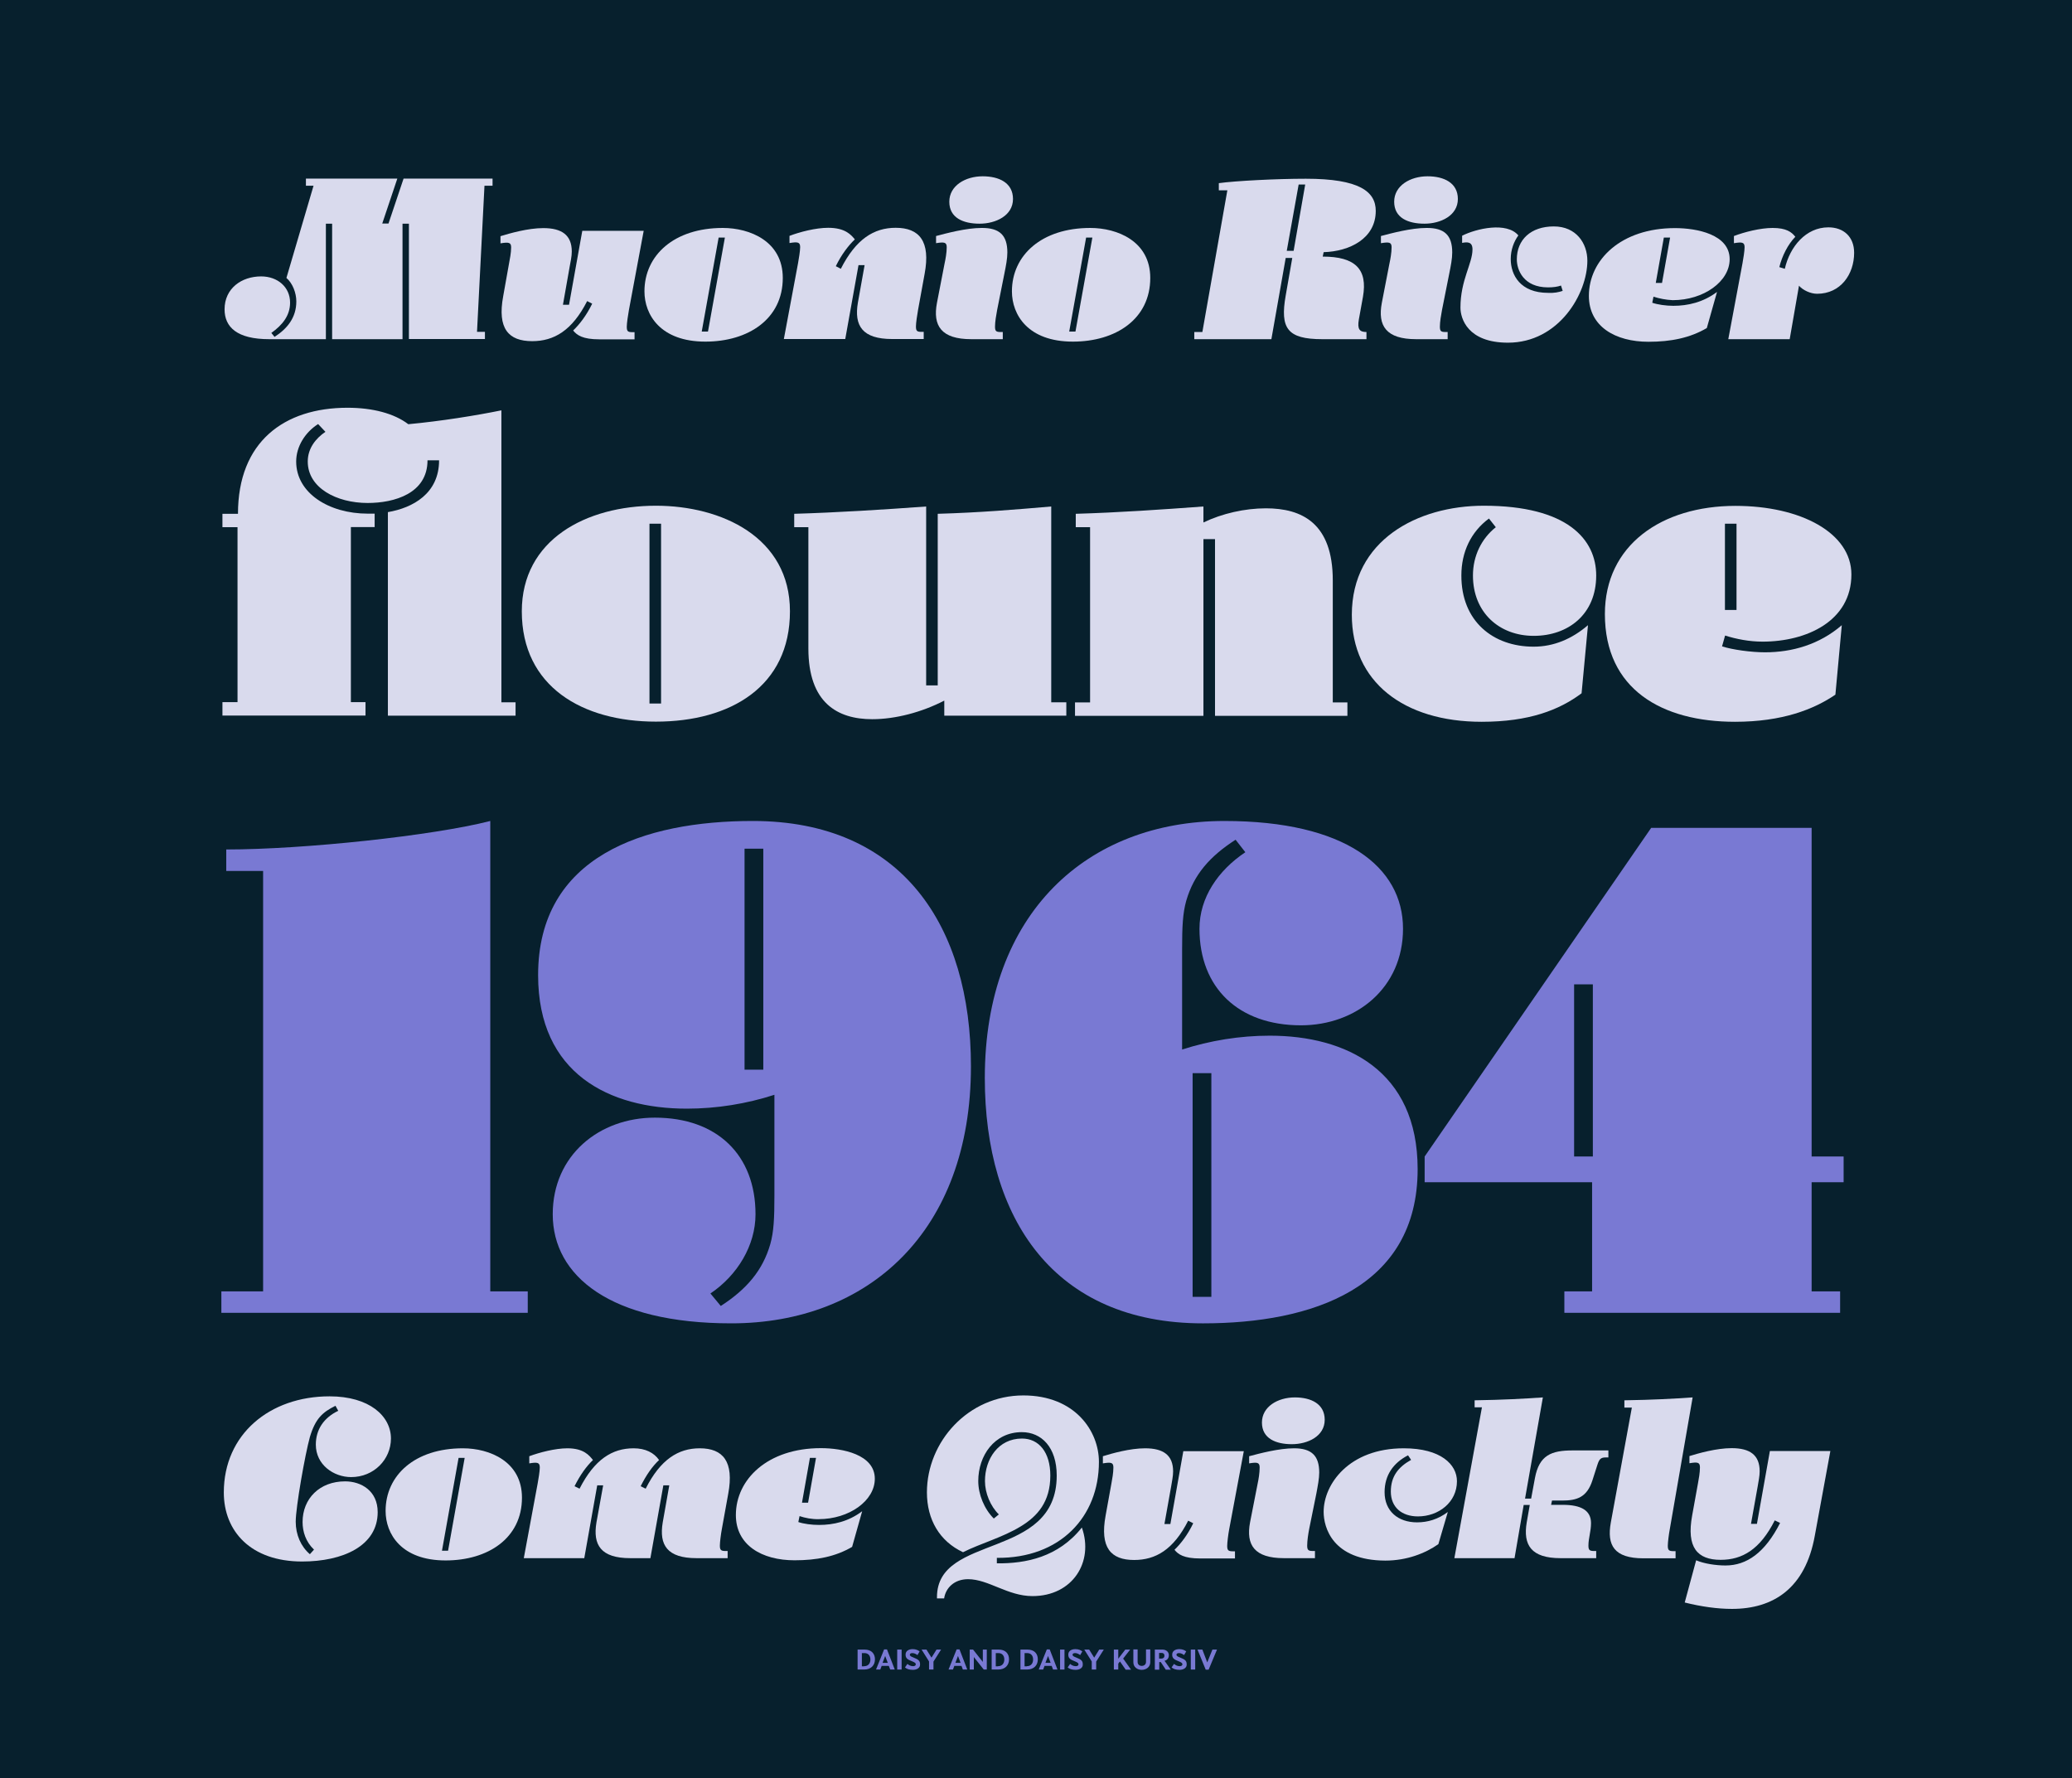
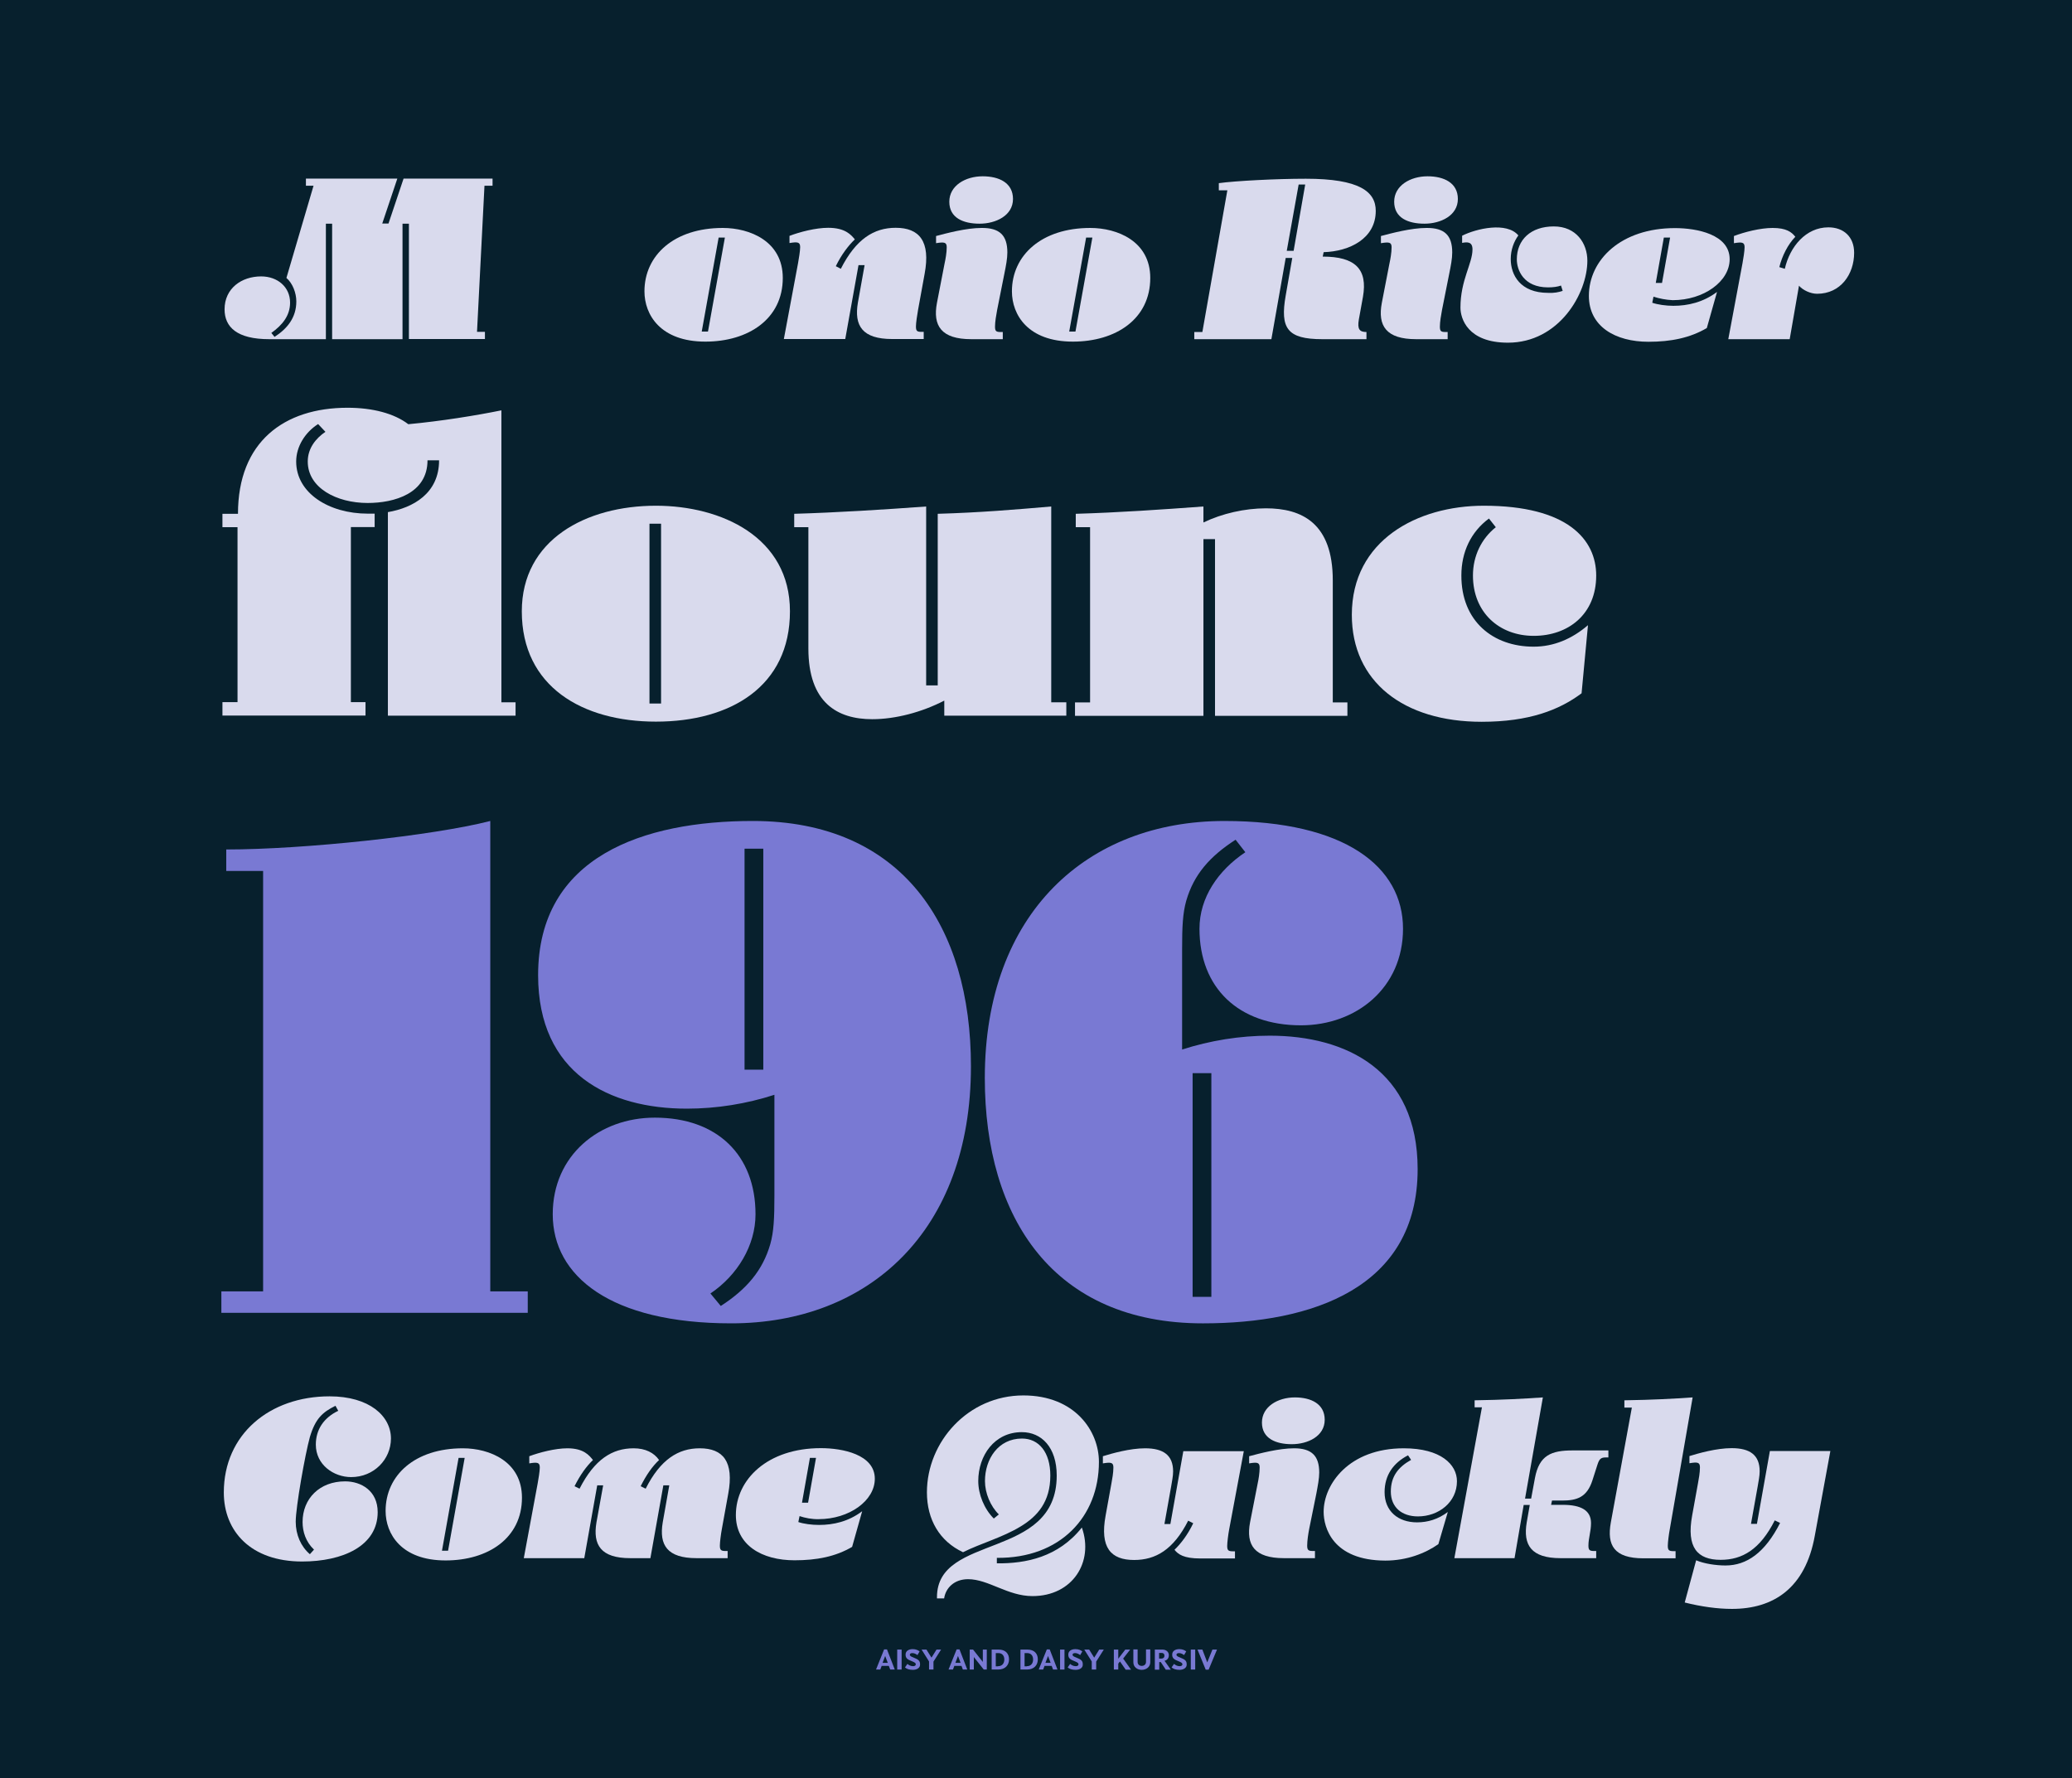
<svg xmlns="http://www.w3.org/2000/svg" version="1.1" id="Layer_1" x="0px" y="0px" viewBox="0 0 1360 1167" style="enable-background:new 0 0 1360 1167;" xml:space="preserve">
  <style type="text/css">
	.st0{fill:#07202D;}
	.st1{fill:#D9DAED;}
	.st2{fill:#7979D3;}
</style>
  <g>
    <rect class="st0" width="1360" height="1167" />
    <g>
      <g>
        <path class="st1" d="M268.3,146.8h-4.1v75.8H218v-75.8h-4.1v75.8h-37.2c-21.1,0-29.3-7.9-29.3-19.6c0-13.7,11.1-21.6,24-21.6     c10.8,0,19,7,19,17.2c0,8.5-5,14.7-12.3,19.9l2.1,2.6c8.2-5.3,14.3-12.5,14.3-23.3c0-5.5-2.4-11.9-6.5-15.4l17.8-60.5h-5v-4.7h60     l-9.9,29.5h4.1l9.9-29.5h58.4v4.7h-5.3l-4.9,95.9h5.2v4.7h-49.9V146.8z" />
-         <path class="st1" d="M349.3,223.9c-15.5,0-23-8.2-19-29.6l3.8-21.3c0.5-2.7,1.4-7.1,1.4-10.6c0-3.3-1.5-3.6-7-2.7v-4.7     c5.9-1.8,17.9-5.3,28.1-5.3c12.2,0,18.7,4.6,18.7,15.4c0,3.2-0.8,6.7-1.4,10l-4.4,24.9h4l8.7-48.5h40.3l-9.7,52     c-0.6,3.2-1.4,8.8-1.4,10.9c0,2.9,0.6,3.6,3.6,3.6h1.5v4.7h-23.1c-10.9,0-14.7-2.7-17.2-5.8c4.3-4.1,8.8-10,12.5-17.6l-3.3-1.7     C375.5,217,363.6,223.9,349.3,223.9z" />
        <path class="st1" d="M463,224.2c-29.5,0-40-17.6-40-33c0-23.7,19.5-41.6,51.4-41.6c17.8,0,39.4,8.7,39.4,32.8     C513.8,209.4,491.1,224.2,463,224.2z M471.7,155.9l-11.1,61.7h4.1l11.1-61.7H471.7z" />
        <path class="st1" d="M561.1,157.1c-4.3,4.1-8.8,10-12.5,17.6l3.3,1.7c9.9-19.5,21.7-26.9,36-26.9c15.5,0,23,8.8,19,30.2     l-4.3,23.6c-0.6,3.2-1.4,8.8-1.4,10.9c0,2.9,0.6,3.6,3.6,3.6h1.5v4.7h-20.7c-19.6,0-25.1-8.7-22.5-23.9l4.4-24.6h-4l-8.7,48.5     h-40.3l9.3-49.7c0.5-2.7,1.4-8.2,1.4-10.6c0-3.3-1.5-3.6-7-2.7v-4.7c6.8-2.6,17.3-5.3,25.4-5.3     C554.8,149.5,558.6,154.1,561.1,157.1z" />
        <path class="st1" d="M661.2,165.7c0,4-0.9,8.7-2,14.1l-4.7,23.6c-0.6,3.2-1.4,7.8-1.4,10.9c0,2.9,0.6,3.6,3.6,3.6h1.5v4.7h-20.7     c-19.6,0-25.4-8.7-22.5-23.9l5-25.8c0.6-2.7,1.4-7.1,1.4-10.6c0-3.3-1.5-3.6-7-2.7v-4.7c6.8-1.8,19.8-5.3,29.9-5.3     C656.1,149.5,661.2,154.4,661.2,165.7z M643,146.8c-10.8,0-19.9-3.8-19.9-14.4c0-10.6,10.6-16.7,21.9-16.7     c10.8,0,19.9,4.3,19.9,14.9C664.9,141.5,653.6,146.8,643,146.8z" />
        <path class="st1" d="M704.2,224.2c-29.5,0-40-17.6-40-33c0-23.7,19.5-41.6,51.4-41.6c17.8,0,39.4,8.7,39.4,32.8     C755,209.4,732.4,224.2,704.2,224.2z M712.9,155.9l-11.1,61.7h4.1l11.1-61.7H712.9z" />
        <path class="st1" d="M843.9,169.3l-9.4,53.3h-50.6v-4.7h5.3l16.4-93H800v-4.7c10.9-1.5,37.8-2.9,57.1-2.9     c35.3,0,45.9,8.5,45.9,21.1c0,18.2-17.2,26.6-34.2,27.1l-0.6,2.9c21.3,0,29.6,8.2,26.4,26.4l-2.7,14.9c-1.1,6.4,0.5,8.2,5,8.2     v4.7h-29c-23,0-27.8-7.1-24-28.7l4.3-24.6H843.9z M849.1,164.6l7.6-43.5h-4.3l-7.8,43.5H849.1z" />
        <path class="st1" d="M953.2,165.7c0,4-0.9,8.7-2,14.1l-4.7,23.6c-0.6,3.2-1.4,7.8-1.4,10.9c0,2.9,0.6,3.6,3.6,3.6h1.5v4.7h-20.7     c-19.6,0-25.4-8.7-22.5-23.9l5-25.8c0.6-2.7,1.4-7.1,1.4-10.6c0-3.3-1.5-3.6-7-2.7v-4.7c6.8-1.8,19.8-5.3,29.9-5.3     C948.1,149.5,953.2,154.4,953.2,165.7z M935,146.8c-10.8,0-19.9-3.8-19.9-14.4c0-10.6,10.6-16.7,21.9-16.7     c10.8,0,19.9,4.3,19.9,14.9C956.9,141.5,945.6,146.8,935,146.8z" />
        <path class="st1" d="M1025.7,190.9l-1.1-3.5c-2.3,0.8-5,1.2-8.5,1.2c-16.1,0-20.5-11.4-20.5-18.4c0-12.8,9.1-21.6,24.3-21.6     c14.7,0,22,11.1,22,22.5c0,21.6-18.7,53.8-52.1,53.8c-26.6,0-31.2-16-31.2-23c0-18.1,7.9-28.9,7.9-38.2c0-5-3.2-5-6.8-4.3v-4.7     c9.3-4.7,29.3-9.3,36.9-0.2c-2.9,4-5,9.4-5,15.5c0,10.6,6.4,22.2,24.5,22.2C1020.1,192.4,1023,191.8,1025.7,190.9z" />
        <path class="st1" d="M1085.3,194.7l-0.8,4c3.5,1.2,9,2,13.8,2c9.6,0,19.6-2.3,28.7-9.1l-6.7,23.7c-11.1,6.5-23.6,9-38.3,9     c-21.7,0-39.1-10-39.1-30.1c0-23.7,21.1-44.5,56.5-44.5c14.3,0,35.9,4.1,35.9,20.4c0,14.6-17,26.9-37.4,26.9     C1093.4,196.8,1089,195.9,1085.3,194.7z M1092.1,155.9l-5.3,29.8h4.1l5.3-29.8H1092.1z" />
        <path class="st1" d="M1200.1,149.2c10,0,16.9,6.2,16.9,16.7c0,14-8.8,26.9-24.3,26.9c-4.4,0-9.4-2.4-11.9-5.3l-6.1,35.1h-40.3     l9.3-49.7c0.5-2.7,1.4-8.2,1.4-10.6c0-3.3-1.5-3.6-7-2.7v-4.7c6.8-2.6,17.3-5.3,25.4-5.3c9,0,12.5,2.7,14.9,5.8     c-4.9,5-8.7,12.6-10.5,19.9l3.6,1.1C1174.8,161.9,1185.3,149.2,1200.1,149.2z" />
        <path class="st1" d="M288.2,302.1h-7.6c0,21.8-21.8,28-39.3,28c-20.4,0-39.3-9.9-39.3-27.2c0-8.8,5.4-15.3,11.6-19.5l-4.8-5.1     c-8.5,5.4-14.4,14.7-14.4,24.6c0,20.7,21.5,34.2,47,34.2h4.5v8.8h-15.6v114.9h9.6v8.8h-93.9v-8.8h9.9V346h-9.9v-8.8h10.2     c0-47.3,30.3-69.6,71.9-69.6c16.4,0,30.6,3.7,39.9,10.8c21.5-2,44.4-5.7,61.1-9.1v191.6h9.3v8.8h-83.8V336.1     C271,333.3,288.2,323.9,288.2,302.1z" />
        <path class="st1" d="M518.5,401.2c0,49.2-38.8,72.4-88,72.4c-48.1,0-88-22.9-88-72.4c0-47,42.2-69.3,88-69.3     C473.5,331.9,518.5,352.5,518.5,401.2z M426.3,343.7v118h7.6v-118H426.3z" />
        <path class="st1" d="M690,332.4v128.5h9.9v8.8h-80.1v-9.9c-14.7,7.6-32,12.2-47.3,12.2c-22.9,0-41.9-10.8-41.9-46.4V346h-9.3     v-8.8c27.7-0.8,59.4-2.8,86.6-4.8v117.4h7.6V337.2C643.3,336.4,666.8,334.4,690,332.4z" />
        <path class="st1" d="M706.1,346v-8.8c27.7-0.8,56.6-2.8,83.8-4.8v10.5c12.2-5.9,27.2-9.3,41-9.3c23.5,0,43.9,9.6,43.9,47.3v80.1     h9.6v8.8h-86.9v-116h-7.6v116h-84.3v-8.8h9.9V346H706.1z" />
        <path class="st1" d="M1006.6,424.4c13.3,0,25.2-5.1,35.7-14.1l-4.2,44.7c-14.7,11-34.5,18.7-65.6,18.7     c-51.2,0-85.2-26.3-85.2-70.2c0-48.9,43-71.6,86.6-71.6c54.9,0,73.8,22.1,73.8,45.8c0,25.5-18.4,39.6-41,39.6     s-39.9-15.3-39.9-39.6c0-13,5.7-24.3,15-31.7l-4.5-5.7c-11.9,8.8-18.1,22.1-18.1,37.3C959.1,407.7,980,424.4,1006.6,424.4z" />
-         <path class="st1" d="M1158.5,428.1c17.8,0,35.7-5.1,50.4-17.8l-4.2,45.6c-14.1,9.6-34.8,17.8-65.9,17.8     c-47.8,0-85.4-21.2-85.4-70.7c0-45.3,37.3-71,85.7-71c43,0,76.1,17.8,76.1,45c0,30.6-29.4,44.1-58.3,44.1c-8.8,0-17.3-1.7-24.6-4     l-2,7.1C1137,426.4,1149.5,428.1,1158.5,428.1z M1132.2,343.7v56.6h7.6v-56.6H1132.2z" />
        <path class="st2" d="M145.3,847.5h27.4V571.6h-24.2v-14.1c51.1,0,135.9-9.1,173.3-18.7v308.7h24.6v14.1H145.3V847.5z" />
        <path class="st2" d="M505.6,816.5c2.3-8.2,2.7-16.9,2.7-31.9v-66.1c-18.2,5.9-37.8,9.1-57.5,9.1c-50.6,0-97.6-22.8-97.6-87.6     c0-78,69.3-101.2,140.9-101.2c98,0,143.2,68.9,143.2,161c0,108.5-67.5,168.7-157.3,168.7c-79.3,0-117.2-31-117.2-71.6     c0-38.8,30.6-63.4,67-63.4c41,0,66.1,24.6,66.1,63.4c0,20.5-11.9,40.1-29.6,52l6.8,8.2C490.1,846.1,500.6,833.8,505.6,816.5z      M501,702.1V557h-12.3v145H501z" />
        <path class="st2" d="M833.4,679.7c50.2,0,97.1,22.8,97.1,87.6c0,78-69.3,101.2-140.9,101.2c-98,0-143.2-68.9-143.2-161     c0-108.5,67.5-168.7,157.3-168.7c79.3,0,117.2,30.1,117.2,70.7c0,38.8-30.6,63.4-67,63.4c-41,0-66.6-24.6-66.6-63.4     c0-20.5,12.3-38.3,30.1-50.2l-6.4-8.2c-16.9,10.9-27.4,22.8-32.4,40.1c-2.3,8.2-2.7,16.9-2.7,31.9v65.7     C794.2,682.9,813.8,679.7,833.4,679.7z M782.8,704.3v146.8h12.3V704.3H782.8z" />
-         <path class="st2" d="M1189.1,775.9v71.6h18.7v14.1h-181v-14.1h18.2v-71.6H935.1V759l148.7-215.7h105.3V759h21v16.9H1189.1z      M1033.2,646V759h12.3V646H1033.2z" />
        <path class="st1" d="M230.5,969.4c-11.5,0-23.2-8.1-23.2-21.3c0-9.8,5.1-17.6,14.7-22.2l-1.8-3.3c-8.5,4.2-13.2,8.4-16.8,20.5     c-3.1,11.1-9.3,46-9.3,55.6c0,8.5,3.4,16.3,9.3,21.3l2.7-3c-5.4-5.1-7.5-11.8-7.5-18.1c0-15.4,11.2-26.7,27.9-26.7     c10.6,0,21.4,6.2,21.4,20.2c0,22.2-22.9,32.4-49.6,32.4c-33.6,0-51.4-19.8-51.4-45.3c0-38.2,30.1-63.1,69.4-63.1     c26.1,0,40.3,12.9,40.3,27.7C256.6,957.8,245.4,969.4,230.5,969.4z" />
        <path class="st1" d="M292.5,1024.1c-29.1,0-39.4-17.4-39.4-32.5c0-23.4,19.2-41.1,50.7-41.1c17.5,0,38.8,8.6,38.8,32.4     C342.6,1009.6,320.2,1024.1,292.5,1024.1z M301,956.8l-10.9,60.9h4l10.9-60.9H301z" />
        <path class="st1" d="M432.6,958.2c-4.4,4.1-8.4,9.8-12.1,17.2l3.3,1.6c9.7-19.2,21.4-26.5,35.5-26.5c15.3,0,22.6,8.7,18.7,29.8     l-4.2,23.2c-0.6,3.1-1.3,8.7-1.3,10.8c0,2.8,0.6,3.6,3.6,3.6h1.5v4.7h-20.4c-19.3,0-24.7-8.6-22.2-23.5l4.3-24.3h-3.9l-8.5,47.8     h-13.2c-19.3,0-24.7-8.6-22.2-23.5l4.4-24.3h-3.9l-8.5,47.8h-39.7l9.1-49c0.5-2.7,1.4-8.1,1.4-10.5c0-3.3-1.5-3.6-6.9-2.7v-4.7     c6.7-2.5,17.1-5.2,25-5.2c10.8,0,14.4,4.7,16.8,7.7c-4.3,4.1-8.4,9.8-12.1,17.2l3.3,1.6c9.8-19.2,21.4-26.5,35.5-26.5     C423.6,950.5,429.3,953.4,432.6,958.2z" />
        <path class="st1" d="M524.8,995l-0.8,3.9c3.5,1.2,8.8,1.9,13.6,1.9c9.4,0,19.3-2.2,28.3-9l-6.6,23.4c-10.9,6.4-23.2,8.8-37.8,8.8     c-21.4,0-38.5-9.9-38.5-29.7c0-23.4,20.8-43.9,55.8-43.9c14.1,0,35.4,4.1,35.4,20.1c0,14.4-16.8,26.5-36.9,26.5     C532.8,997.1,528.4,996.2,524.8,995z M531.6,956.8l-5.2,29.4h4l5.2-29.4H531.6z" />
        <path class="st1" d="M710.1,1002.5c8,22.6-6.1,45-32.4,45c-16.3,0-28.9-11.1-42.3-11.1c-9.1,0-14.7,5.8-15.7,12.6H615v-0.8     c0-42.1,78.6-24.1,78.6-79.8c0-18.6-10-28.5-22.9-28.5c-18,0-28.6,15.4-28.6,32.1c0,8.7,3.9,18.3,10.2,24.6l3.3-2.7     c-5.5-5.4-9.1-14-9.1-21.9c0-14.4,8.7-27.9,24.3-27.9c11.1,0,18.6,9,18.6,24.3c0,17.2-8.4,26.7-19.5,33.4     c-11.8,7.2-26.2,11.1-37.8,16.9c-15.4-7.2-23.7-21.4-23.7-39.3c0-33.1,27-63.6,63.3-63.6c33.9,0,49.6,23.4,49.6,43.6     c0,36.1-25.5,63.4-67,63v3.6C673.3,1026.2,694.6,1022,710.1,1002.5z" />
        <path class="st1" d="M744.4,1023.8c-15.3,0-22.6-8.1-18.7-29.2l3.8-21c0.5-2.7,1.3-7,1.3-10.5c0-3.3-1.5-3.6-6.9-2.7v-4.7     c5.8-1.8,17.7-5.2,27.7-5.2c12,0,18.4,4.5,18.4,15.2c0,3.2-0.8,6.6-1.3,9.9l-4.4,24.6h3.9l8.5-47.8h39.7l-9.6,51.3     c-0.6,3.1-1.3,8.7-1.3,10.8c0,2.8,0.6,3.6,3.6,3.6h1.5v4.7h-22.8c-10.8,0-14.5-2.7-16.9-5.7c4.2-4,8.7-9.9,12.3-17.4l-3.3-1.7     C770.2,1017.1,758.5,1023.8,744.4,1023.8z" />
        <path class="st1" d="M865.9,966.4c0,3.9-0.9,8.5-1.9,13.9l-4.7,23.2c-0.6,3.1-1.3,7.6-1.3,10.8c0,2.8,0.6,3.6,3.6,3.6h1.5v4.7     h-20.4c-19.3,0-25-8.6-22.2-23.5l5-25.5c0.6-2.7,1.3-7,1.3-10.5c0-3.3-1.5-3.6-6.9-2.7v-4.7c6.8-1.8,19.5-5.2,29.5-5.2     C860.8,950.5,865.9,955.3,865.9,966.4z M847.9,947.8c-10.6,0-19.6-3.8-19.6-14.2c0-10.5,10.5-16.5,21.6-16.5     c10.6,0,19.6,4.2,19.6,14.7C869.5,942.6,858.4,947.8,847.9,947.8z" />
        <path class="st1" d="M868.8,992.2c0-18,16.5-41.7,52.6-41.7c24.4,0,34.9,10.7,34.9,21.6c0,13.8-12,23.1-25.6,23.1     c-10.6,0-17.8-6-17.8-16.3c0-9.8,4.7-16,13.3-20.8l-2-3c-9.7,5-15.4,13.1-15.4,24.2c0,12.4,8.8,19.8,21.3,19.8     c7,0,13.8-2,20.2-6.8l-6.2,21.1c-8.5,6-20.7,10.8-34.8,10.8C874.6,1024.1,868.8,1002.4,868.8,992.2z" />
        <path class="st1" d="M954.6,1022.6l18.1-99h-4.8V919c19-0.3,31.6-1,44.8-1.9l-11.7,66.4h4l2.5-13.5c2.8-15,10.8-18.1,24.7-18.1     h23.5v4.6h-1.8c-3.2,0-4.2,1.1-5.4,4.8l-3.3,10.3c-3.6,11.1-10.2,13.2-19.9,13.2h-6.6l-0.6,2.8h7.6c12,0,18.6,3.6,18.6,12     c0,5.4-1.7,9.9-1.7,14.7c0,2.8,0.6,3.6,3.6,3.6h1.5v4.7h-23.4c-19.3,0-24.7-8.6-22.2-23.5l2-11.4h-4l-6,34.9H954.6z" />
        <path class="st1" d="M1066.2,923.7V919c19-0.3,31.6-1,44.8-1.9l-15,86.5c-0.6,3.1-1.3,8.7-1.3,10.8c0,2.8,0.6,3.6,3.6,3.6h1.5     v4.7h-21.1c-19.3,0-24.1-8.6-21.4-23.5l13.8-75.4H1066.2z" />
        <path class="st1" d="M1136.8,1055.9c-9.6,0-20.2-1.5-31-4.2l7.5-27.7c5.1,2.2,12.8,3.4,19.3,3.4c13.9,0,25.9-8.4,35.8-27.9     l-3.5-1.7c-9.7,19.2-21.4,25.9-35.5,25.9c-15.3,0-22.6-8.1-18.7-29.2l3.8-21c0.5-2.7,1.3-7,1.3-10.5c0-3.3-1.5-3.6-6.9-2.7v-4.7     c5.8-1.8,17.7-5.2,27.7-5.2c12,0,18.4,4.5,18.4,15.2c0,3.2-0.8,6.6-1.3,9.9l-4.4,24.6h3.9l8.5-47.8h39.7l-10.2,55.5     C1185,1042.4,1164,1055.9,1136.8,1055.9z" />
      </g>
    </g>
    <g>
      <g>
-         <path class="st2" d="M562.8,1082.6h4.7c4.4,0,6.8,2.6,6.8,6.4c0,3.8-2.5,6.7-7.1,6.7h-4.3V1082.6z M567.2,1093.5     c2.9,0,4.1-2.1,4.1-4.4c0-2.5-1.4-4.2-3.9-4.2h-1.7v8.7H567.2z" />
        <path class="st2" d="M584.3,1095.7l-0.9-2.4h-4.7l-0.9,2.4H575l5.3-13.2h1.9l5.1,13.2H584.3z M581,1086.8l-1.7,4.5h3.4     L581,1086.8z" />
        <path class="st2" d="M588.9,1095.7v-13.1h2.9v13.1H588.9z" />
        <path class="st2" d="M599.2,1095.9c-2.4,0-4.1-0.6-5.2-1.6l1.6-2.3c0.8,0.7,2.1,1.5,3.7,1.5c1.1,0,1.8-0.5,1.8-1.2     c0-0.8-0.5-1.2-2.4-2c-3.2-1.2-4.3-2.1-4.3-4.4c0-2.3,1.9-3.6,4.7-3.6c2.2,0,3.6,0.8,4.5,1.5l-1.4,2.4c-1-0.7-2.1-1.3-3.3-1.3     c-1.1,0-1.7,0.4-1.7,1.1c0,0.8,0.8,1.2,2.8,2c2.8,1.1,3.9,2,3.9,4.2C604.1,1094.6,601.8,1095.9,599.2,1095.9z" />
        <path class="st2" d="M612.7,1090.5v5.2h-2.9v-5.3l-4.9-7.8h3.2l3.3,5.3l3.3-5.3h3L612.7,1090.5z" />
        <path class="st2" d="M632,1095.7l-0.9-2.4h-4.7l-0.9,2.4h-2.9l5.3-13.2h1.9l5.1,13.2H632z M628.8,1086.8l-1.7,4.5h3.4     L628.8,1086.8z" />
        <path class="st2" d="M645.7,1095.7l-6.5-8.2v8.2h-2.7v-13.1h2.2l6.4,8.1v-8.1h2.6v13.1H645.7z" />
        <path class="st2" d="M650.8,1082.6h4.7c4.4,0,6.8,2.6,6.8,6.4c0,3.8-2.5,6.7-7.1,6.7h-4.3V1082.6z M655.1,1093.5     c2.9,0,4.1-2.1,4.1-4.4c0-2.5-1.4-4.2-3.9-4.2h-1.7v8.7H655.1z" />
        <path class="st2" d="M669.7,1082.6h4.7c4.4,0,6.8,2.6,6.8,6.4c0,3.8-2.5,6.7-7.1,6.7h-4.3V1082.6z M674,1093.5     c2.9,0,4.1-2.1,4.1-4.4c0-2.5-1.4-4.2-3.9-4.2h-1.7v8.7H674z" />
        <path class="st2" d="M691.2,1095.7l-0.9-2.4h-4.7l-0.9,2.4h-2.9l5.3-13.2h1.9l5.1,13.2H691.2z M687.9,1086.8l-1.7,4.5h3.4     L687.9,1086.8z" />
        <path class="st2" d="M695.8,1095.7v-13.1h2.9v13.1H695.8z" />
        <path class="st2" d="M706,1095.9c-2.4,0-4.1-0.6-5.2-1.6l1.6-2.3c0.8,0.7,2.1,1.5,3.7,1.5c1.1,0,1.8-0.5,1.8-1.2     c0-0.8-0.5-1.2-2.4-2c-3.2-1.2-4.3-2.1-4.3-4.4c0-2.3,1.9-3.6,4.7-3.6c2.2,0,3.6,0.8,4.5,1.5l-1.4,2.4c-1-0.7-2.1-1.3-3.3-1.3     c-1.1,0-1.7,0.4-1.7,1.1c0,0.8,0.8,1.2,2.8,2c2.8,1.1,3.9,2,3.9,4.2C710.9,1094.6,708.7,1095.9,706,1095.9z" />
        <path class="st2" d="M719.5,1090.5v5.2h-2.9v-5.3l-4.9-7.8h3.2l3.3,5.3l3.3-5.3h3L719.5,1090.5z" />
        <path class="st2" d="M738.8,1095.7l-3.7-5.3l-1.1,1.4v3.9h-2.9v-13.1h2.9v6l4.6-6h3.2l-4.6,5.9l5.2,7.3H738.8z" />
        <path class="st2" d="M755,1090.9c0,3.1-2.6,5-5.6,5c-2.9,0-5.5-1.8-5.5-5v-8.4h2.8v8.2c0,1.7,1.2,2.6,2.7,2.6     c1.5,0,2.8-0.9,2.8-2.6v-8.2h2.8V1090.9z" />
        <path class="st2" d="M758,1082.6h5c2.2,0,4.2,1.3,4.2,3.7c0,2.2-1.4,3.4-2.8,3.6l0,0.1l4.1,5.8h-3.3l-3.3-5h-1v5H758V1082.6z      M762.4,1088.5c1,0,1.9-0.6,1.9-1.9c0-1.3-0.9-1.8-1.8-1.8h-1.7v3.7H762.4z" />
        <path class="st2" d="M774.2,1095.9c-2.4,0-4.1-0.6-5.2-1.6l1.6-2.3c0.8,0.7,2.1,1.5,3.7,1.5c1.1,0,1.8-0.5,1.8-1.2     c0-0.8-0.5-1.2-2.4-2c-3.2-1.2-4.3-2.1-4.3-4.4c0-2.3,1.9-3.6,4.7-3.6c2.2,0,3.6,0.8,4.5,1.5l-1.4,2.4c-1-0.7-2.1-1.3-3.3-1.3     c-1.1,0-1.7,0.4-1.7,1.1c0,0.8,0.8,1.2,2.8,2c2.8,1.1,3.9,2,3.9,4.2C779.1,1094.6,776.8,1095.9,774.2,1095.9z" />
        <path class="st2" d="M781.6,1095.7v-13.1h2.9v13.1H781.6z" />
        <path class="st2" d="M793.3,1095.8h-1.9l-5.4-13.2h3.2l3.2,8.4l3.4-8.4h3L793.3,1095.8z" />
      </g>
    </g>
  </g>
</svg>